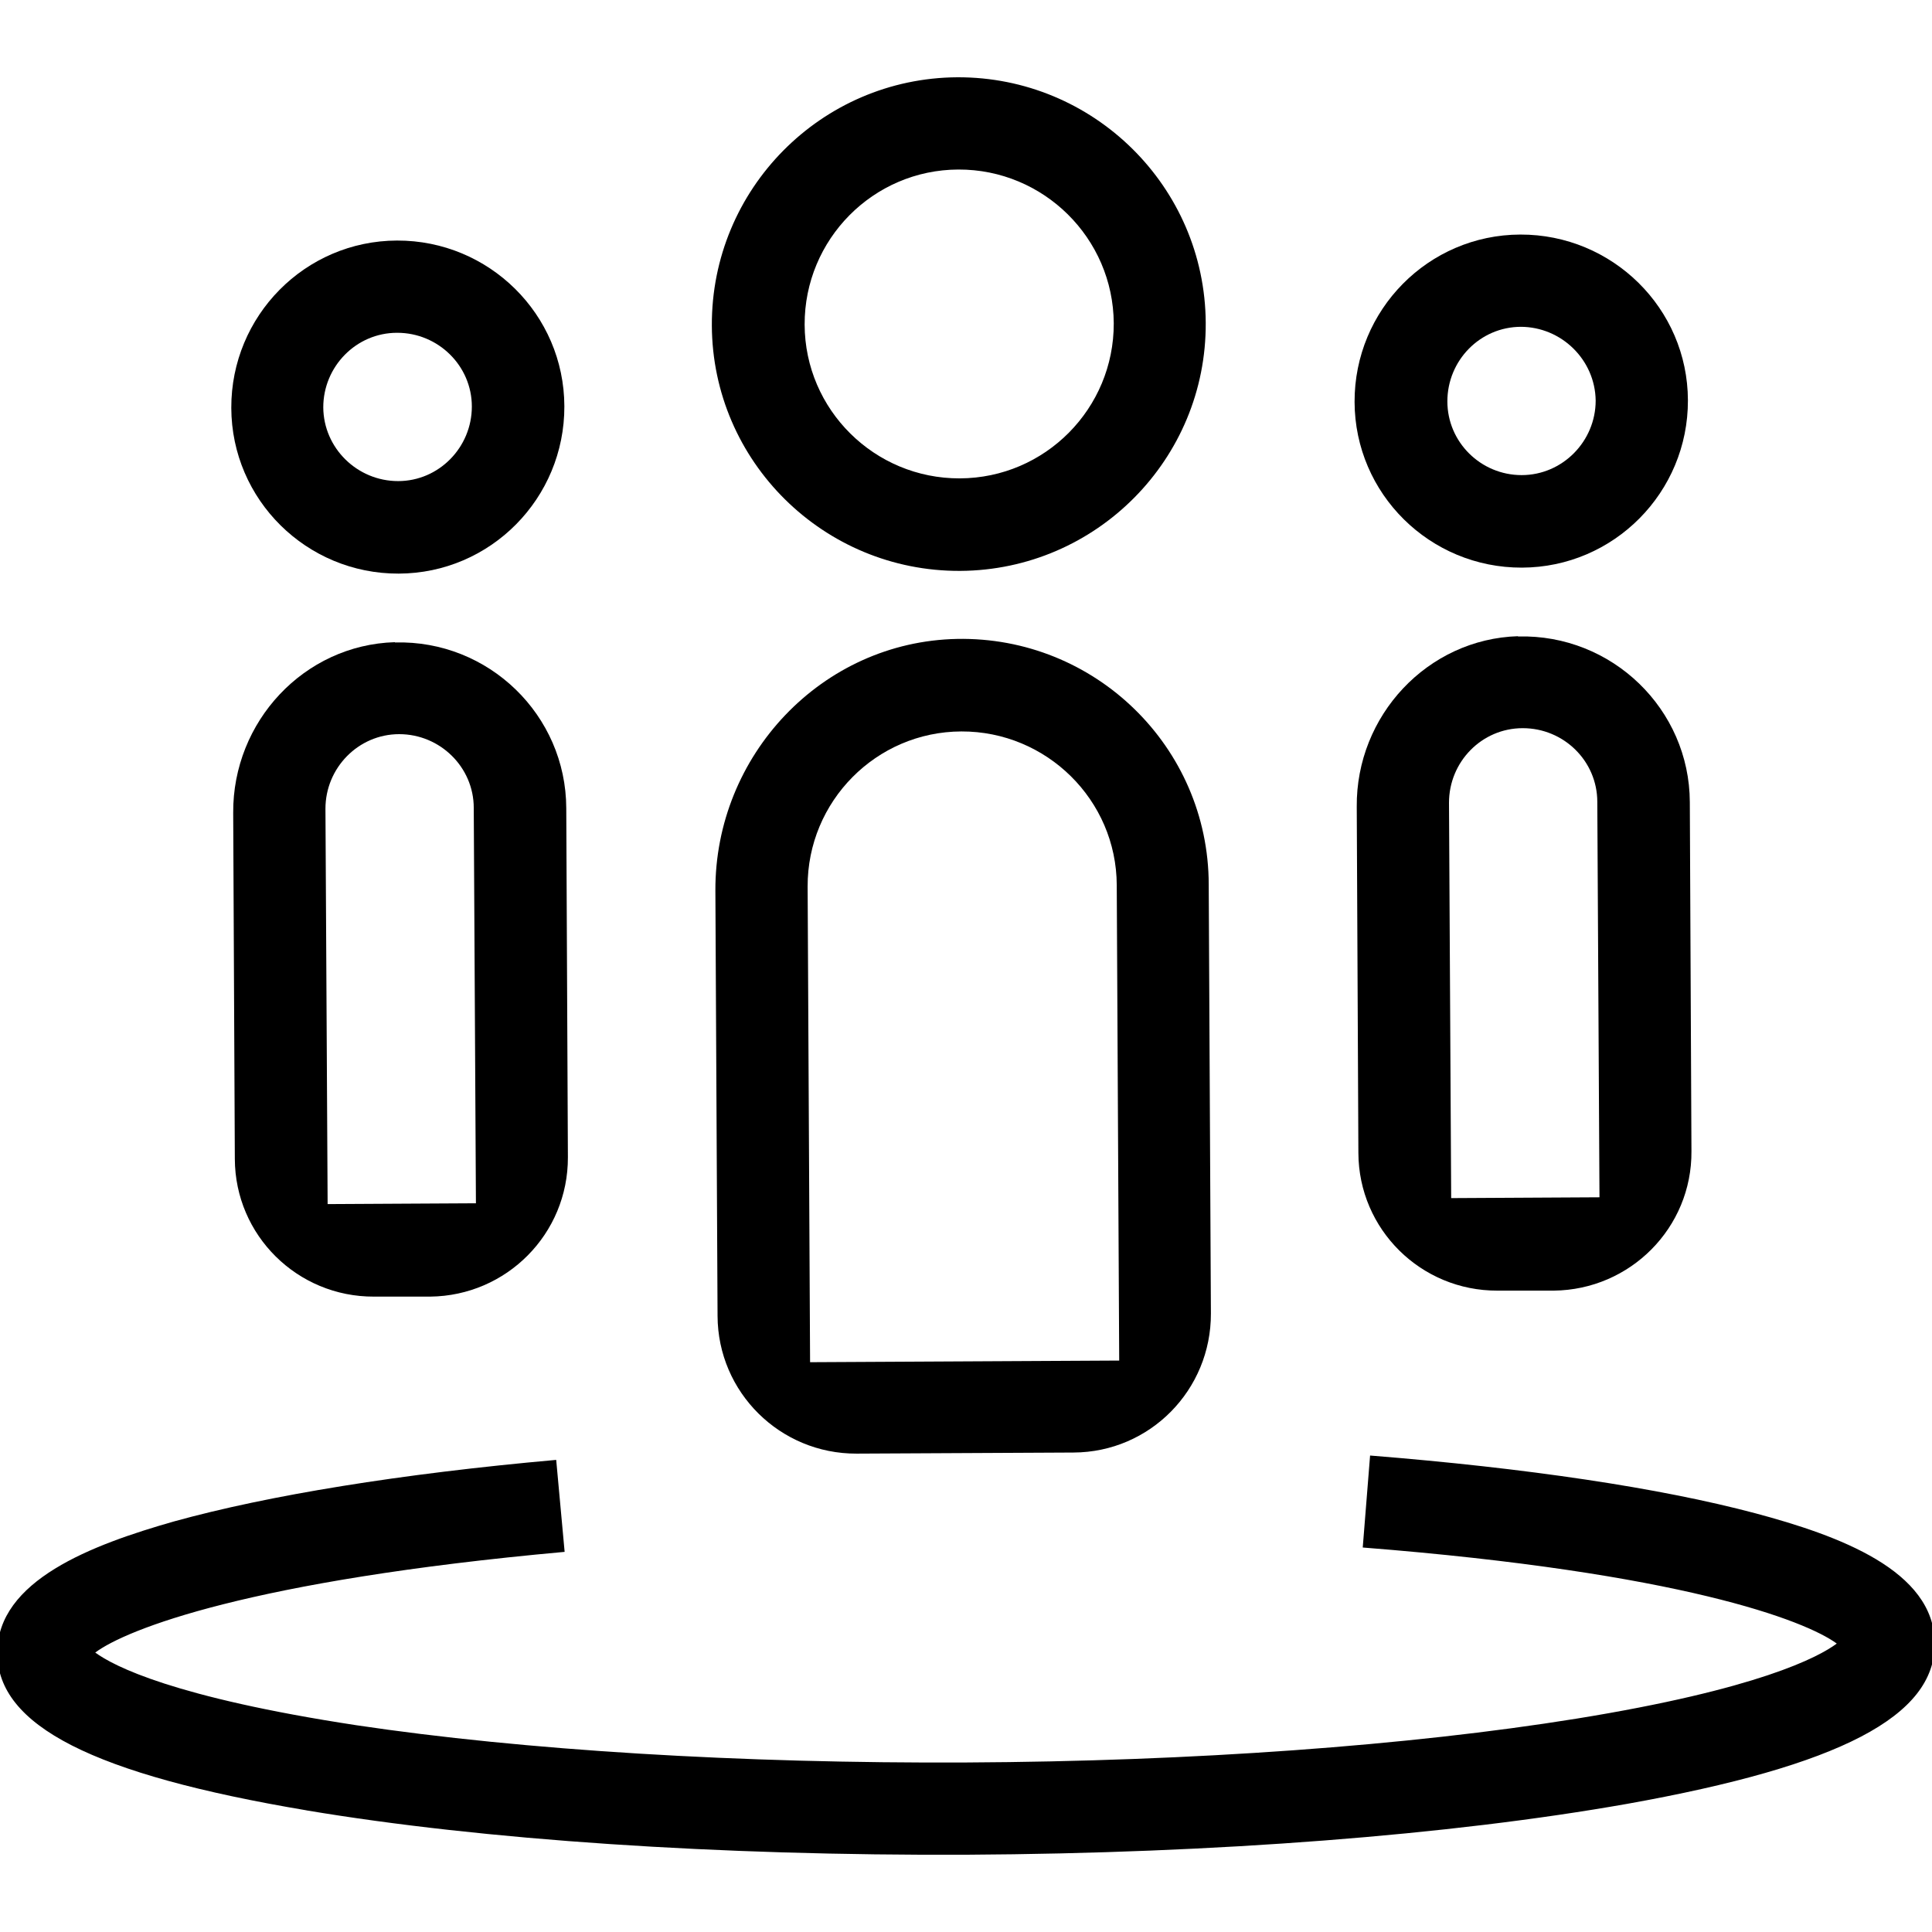
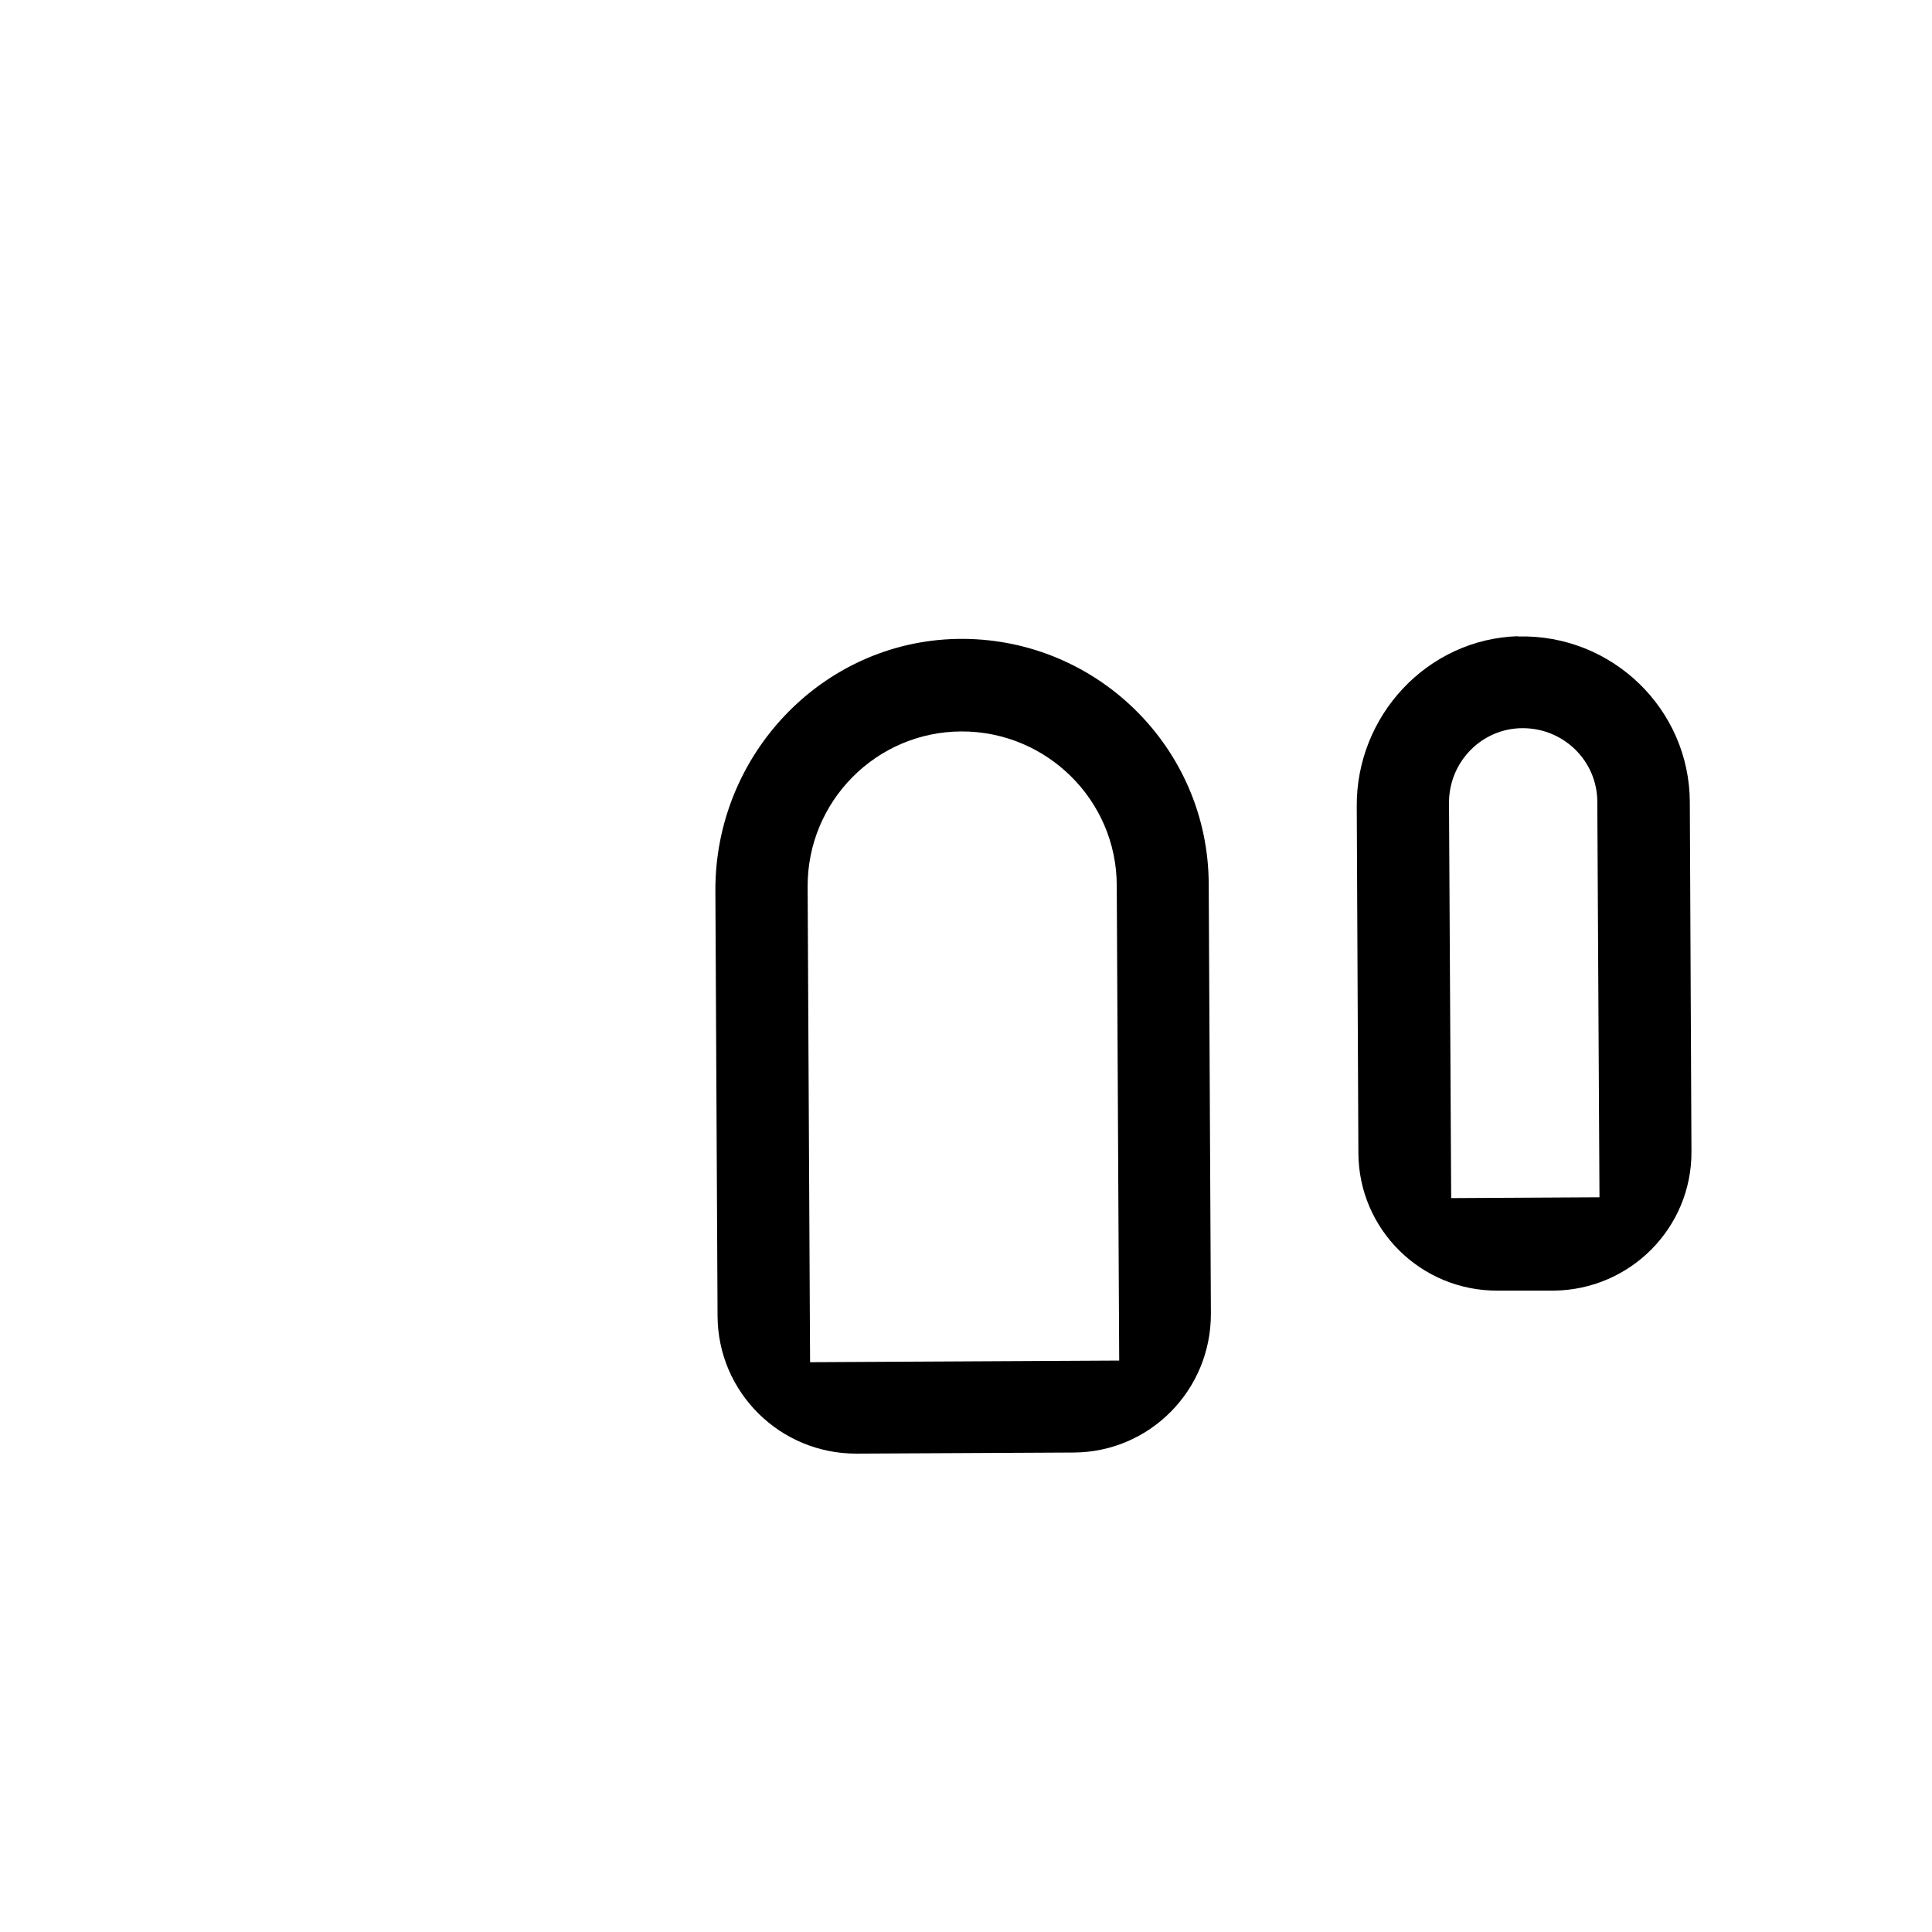
<svg xmlns="http://www.w3.org/2000/svg" id="Layer_1" data-name="Layer 1" viewBox="0 0 71 71">
-   <path d="M35.29,20.98c5-.03,9.05-4.11,9.02-9.12-.03-5-4.12-9.04-9.13-9.02-5,.03-9.04,4.11-9.02,9.12.02,5,4.11,9.04,9.12,9.02ZM35.22,6.23c3.13-.01,5.69,2.52,5.71,5.65.01,3.13-2.52,5.69-5.66,5.7-3.13.01-5.69-2.52-5.7-5.65-.01-3.13,2.52-5.69,5.65-5.7Z" />
-   <path d="M55.93,20.86c3.38-.01,6.11-2.77,6.1-6.15-.01-3.38-2.78-6.1-6.16-6.09-3.38.01-6.1,2.77-6.09,6.15.01,3.38,2.77,6.1,6.15,6.09ZM55.88,12.01c1.5,0,2.74,1.21,2.76,2.71,0,1.5-1.22,2.74-2.72,2.74s-2.73-1.21-2.73-2.71,1.2-2.74,2.71-2.74h-.01Z" />
-   <path d="M14.65,21.08c3.38-.01,6.1-2.77,6.09-6.15-.01-3.38-2.77-6.1-6.15-6.09-3.38.01-6.1,2.77-6.09,6.15.01,3.38,2.77,6.1,6.15,6.09ZM14.6,12.23c1.5,0,2.74,1.21,2.74,2.71s-1.21,2.74-2.71,2.74-2.74-1.21-2.75-2.71c0-1.5,1.21-2.74,2.71-2.74h.01Z" />
-   <path d="M11.26,66.53c6.5,1.09,15.13,1.67,24.28,1.63,9.15-.05,17.76-.72,24.26-1.87,7.83-1.4,11.32-3.22,11.3-5.9-.01-2.68-3.53-3.96-6.6-4.78-3.5-.93-8.39-1.66-14.15-2.12l-.27,3.38c11.69.92,16.26,2.68,17.42,3.53-.67.5-2.89,1.68-9.57,2.76-6.14.99-14.1,1.57-22.41,1.61-8.31.04-16.28-.45-22.43-1.37-6.69-1.02-8.91-2.17-9.59-2.67,1.14-.85,5.66-2.65,17.25-3.7l-.31-3.38c-5.72.51-10.57,1.3-14.04,2.26-3.02.86-6.51,2.17-6.5,4.84.01,2.67,3.52,4.46,11.37,5.78Z" />
  <path d="M35.17,23.48c-4.97.1-8.9,4.28-8.88,9.25l.08,15.63c.01,2.81,2.3,5.07,5.11,5.06l7.97-.04c2.81-.01,5.06-2.3,5.05-5.11l-.08-15.77c-.01-5.05-4.18-9.12-9.26-9.02ZM29.77,50.05l-.09-17.47c-.01-3.13,2.52-5.69,5.65-5.7,3.13-.01,5.7,2.52,5.71,5.65l.09,17.47-11.36.06h0Z" />
  <path d="M55.79,23.38c-3.33.1-5.96,2.92-5.93,6.27l.06,12.72c.01,2.81,2.3,5.07,5.11,5.06h2.07c2.81-.03,5.08-2.31,5.06-5.12l-.06-12.83c-.01-3.42-2.86-6.18-6.31-6.09h-.01ZM53.33,44.03l-.08-14.53c0-1.5,1.2-2.74,2.71-2.74s2.74,1.21,2.74,2.71l.08,14.53-5.46.03h.01Z" />
-   <path d="M14.51,23.6c-3.34.1-5.96,2.92-5.94,6.27l.06,12.72c.01,2.81,2.3,5.07,5.11,5.06h2.07c2.81-.03,5.07-2.31,5.06-5.12l-.06-12.83c-.01-3.42-2.85-6.18-6.29-6.09h-.01ZM12.04,44.25l-.08-14.53c0-1.5,1.21-2.74,2.71-2.74s2.74,1.21,2.74,2.71l.08,14.53-5.46.03h.01Z" />
</svg>